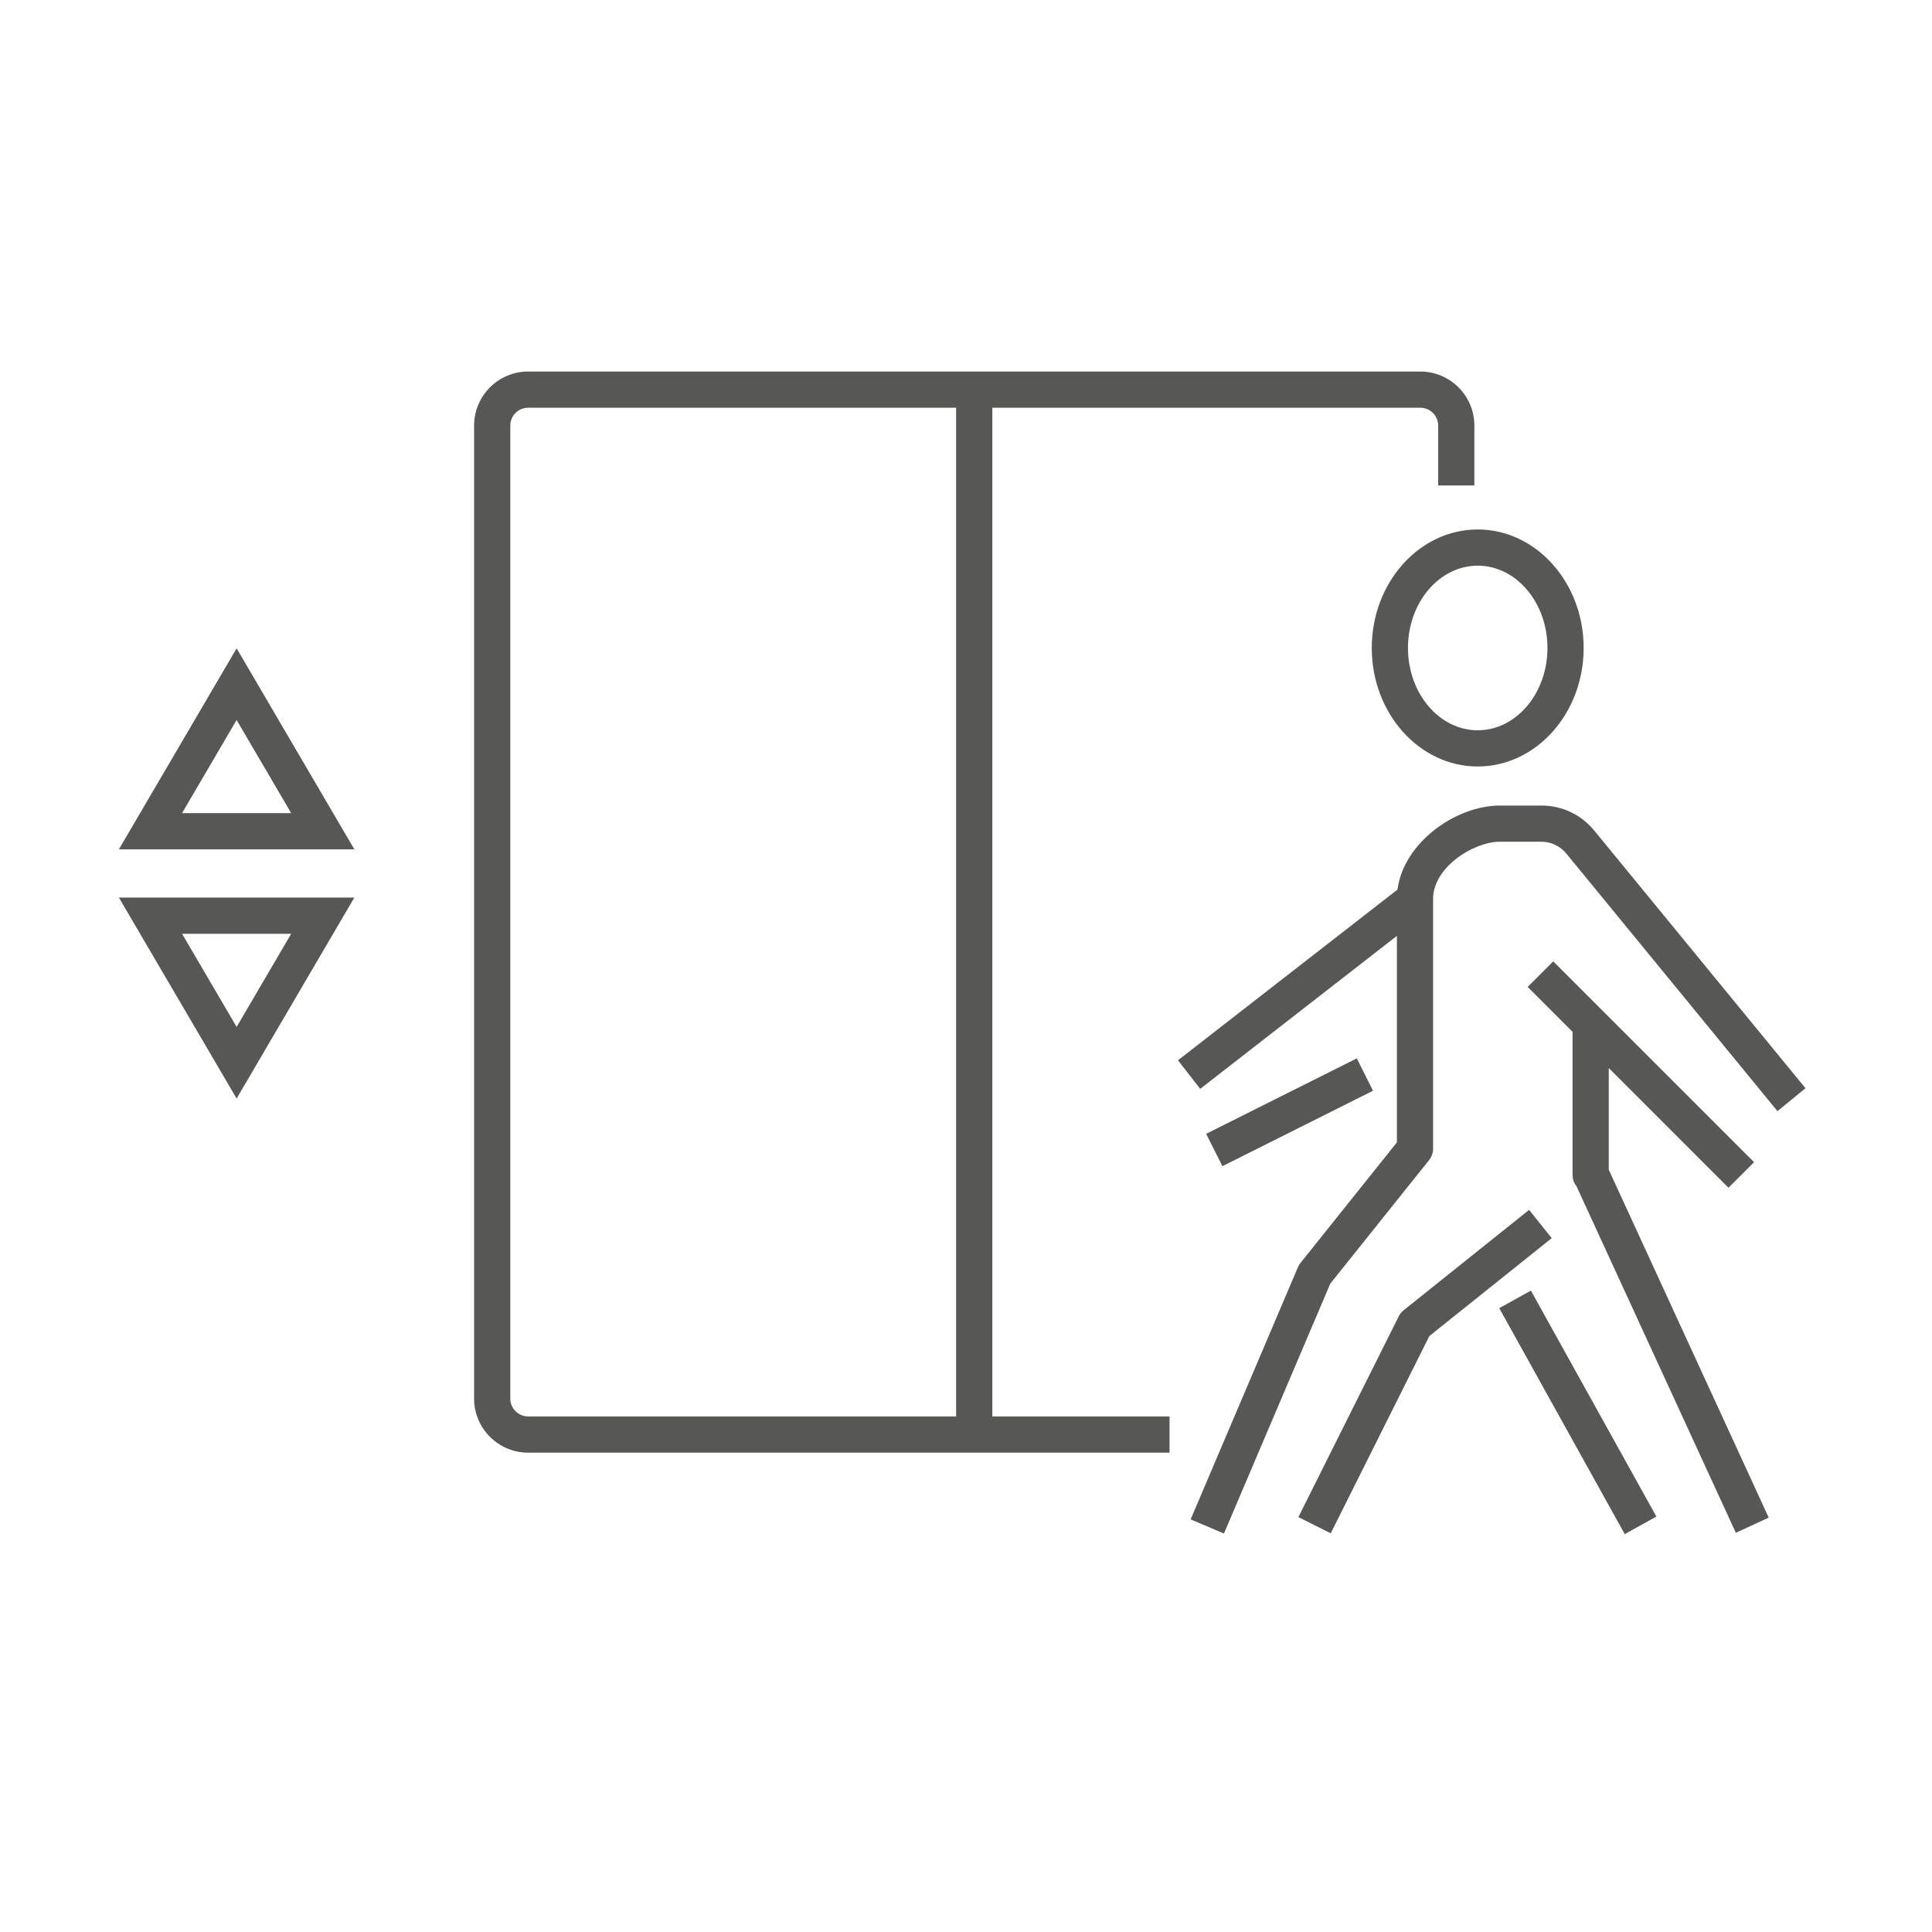
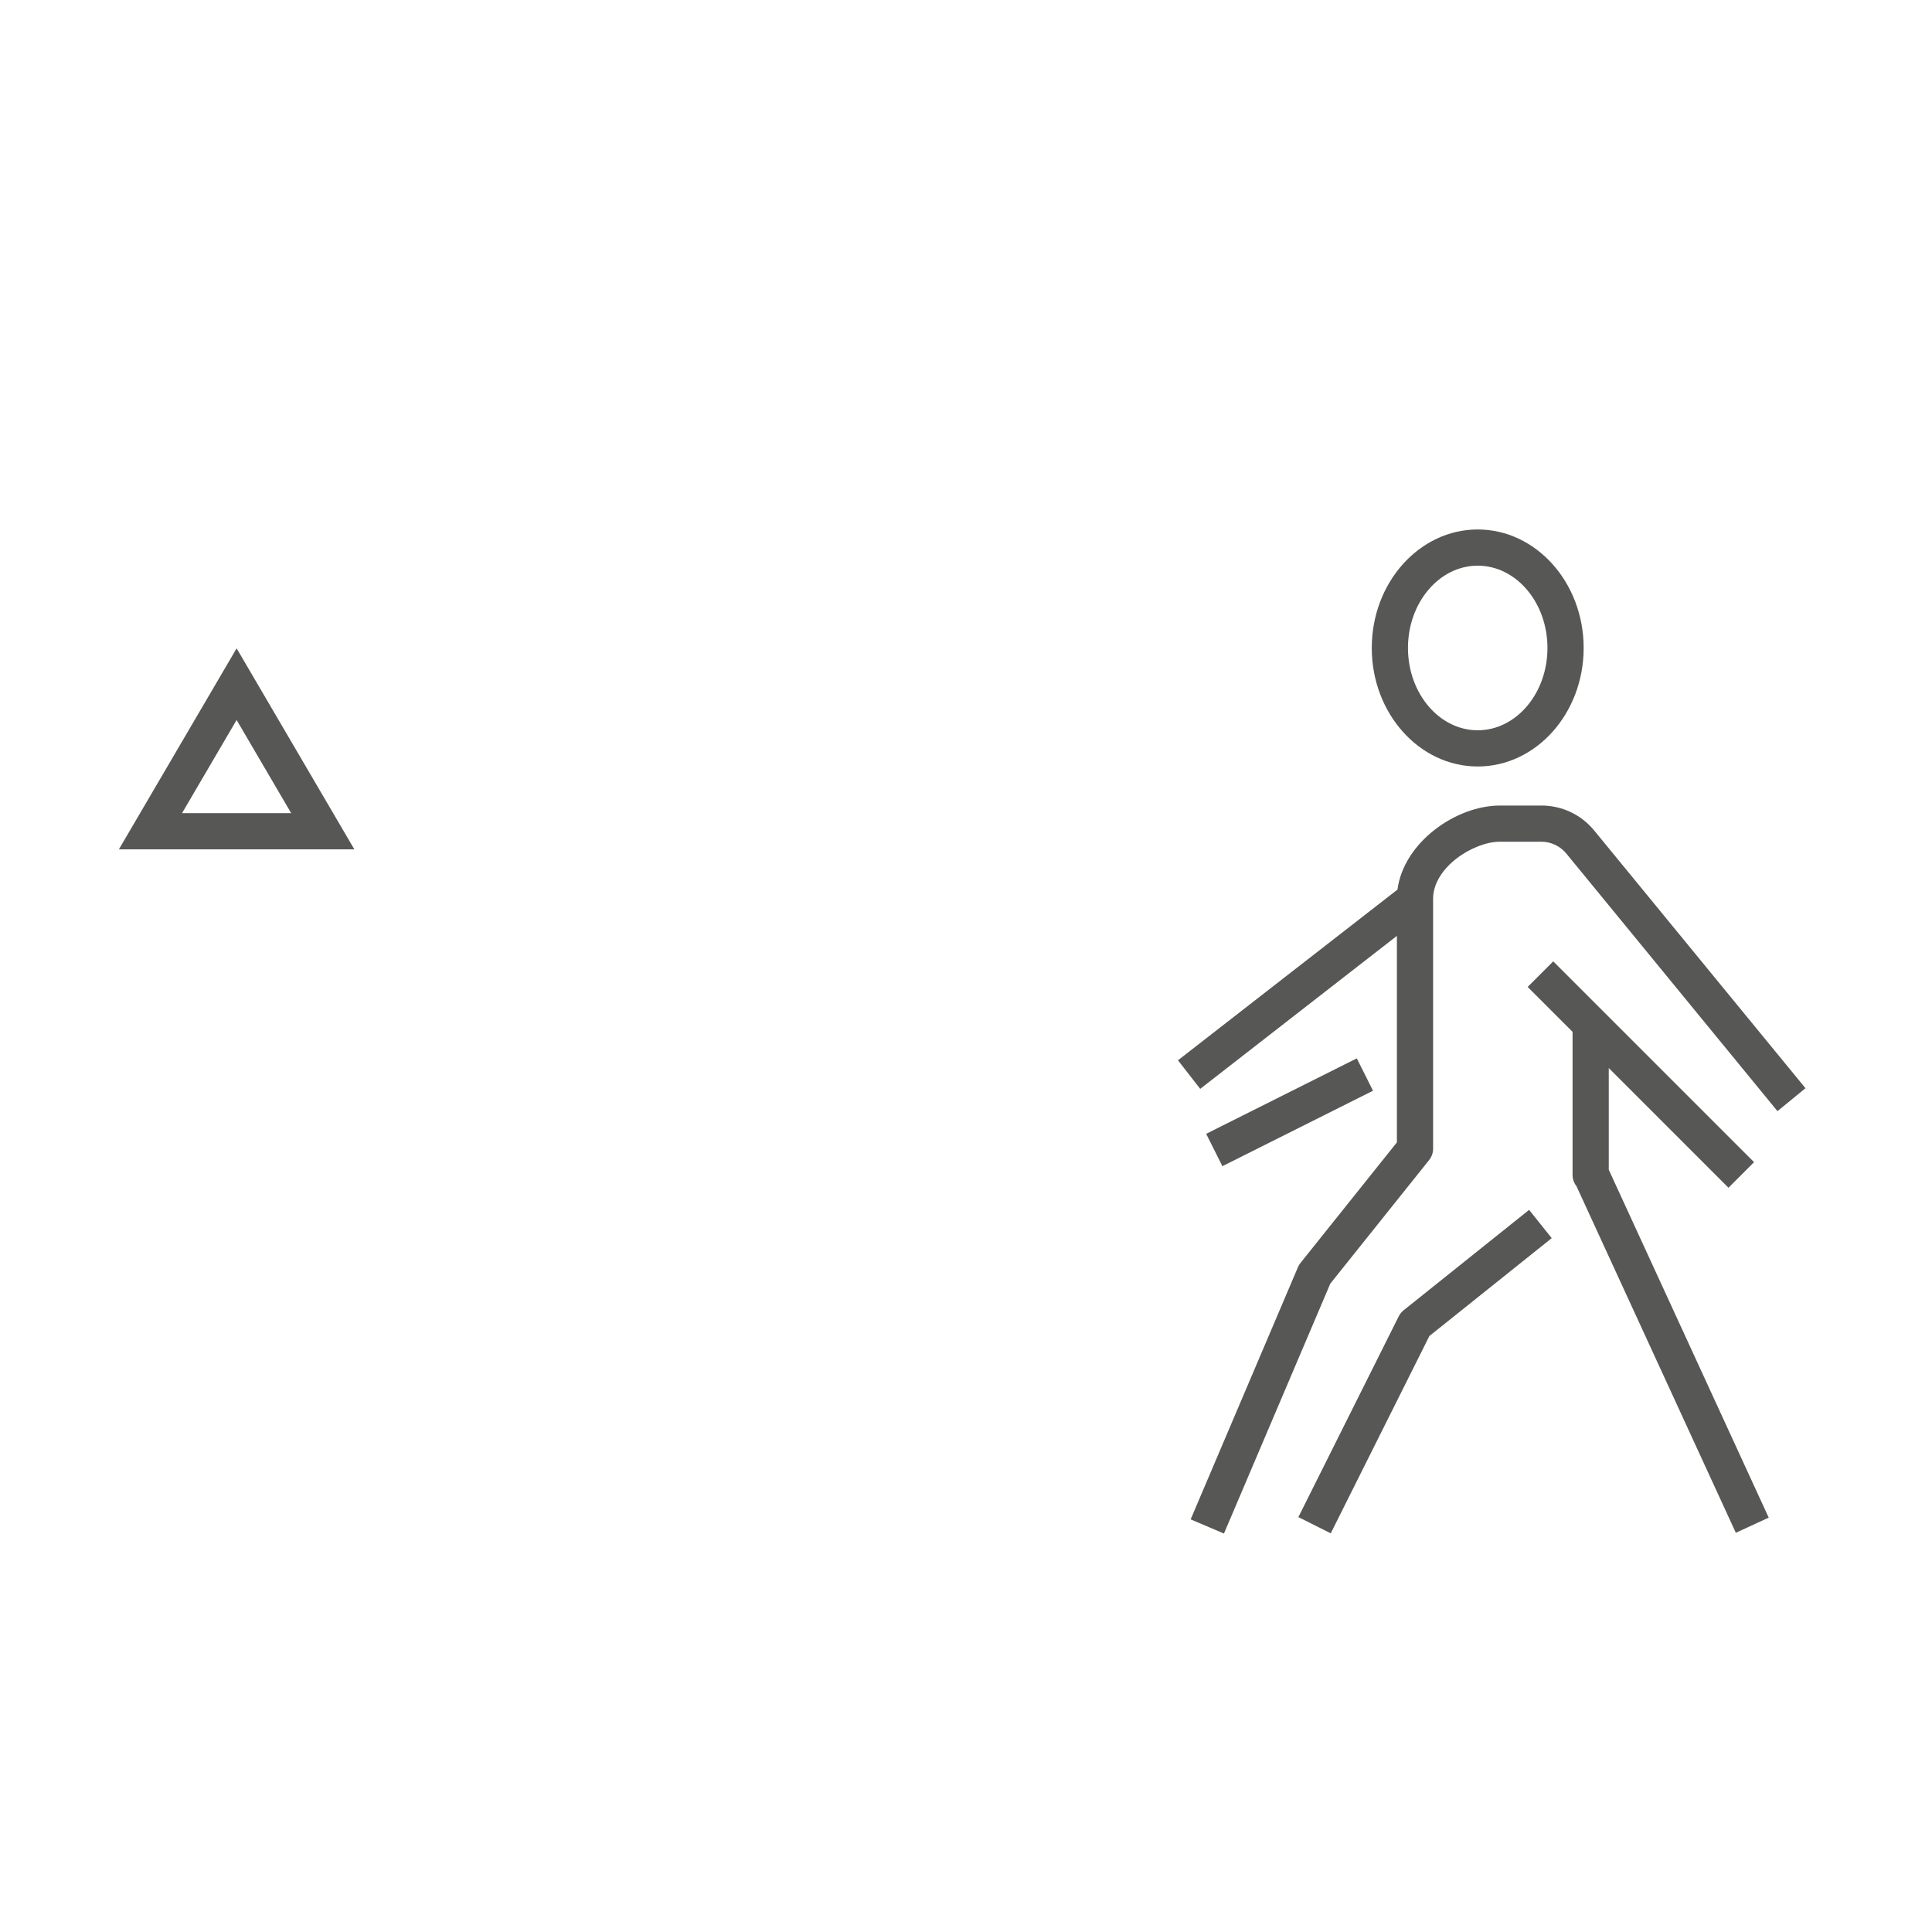
<svg xmlns="http://www.w3.org/2000/svg" width="130" height="130" viewBox="0 0 130 130" fill="none">
  <path d="M102.89 81.409L94.448 88.165C94.311 88.274 94.199 88.413 94.119 88.57L87.364 102.083L89.543 103.173L96.179 89.899L104.412 83.311L102.89 81.409Z" fill="#575756" />
  <path d="M91.296 71.215L81.161 76.292L82.252 78.47L92.387 73.393L91.296 71.215Z" fill="#575756" />
-   <path d="M100.882 88.024L109.326 103.228L111.454 102.046L103.01 86.842L100.882 88.024Z" fill="#575756" />
  <path d="M107.308 55.929C106.43 54.832 105.123 54.203 103.721 54.203H100.926C97.977 54.203 94.452 56.675 94.033 59.858L79.263 71.344L80.759 73.267L93.994 62.974V76.868L87.506 84.982C87.436 85.068 87.379 85.163 87.336 85.266L80.116 102.235L82.357 103.189L89.513 86.373L96.163 78.056C96.336 77.841 96.43 77.573 96.43 77.295V60.482H96.429C96.43 58.359 99.151 56.637 100.927 56.637H103.722C104.37 56.637 105 56.94 105.417 57.461L119.602 74.767L121.486 73.223L107.308 55.929Z" fill="#575756" />
  <path d="M92.303 43.6C92.303 47.998 95.501 51.575 99.432 51.575C103.364 51.575 106.561 47.998 106.561 43.6C106.561 39.205 103.364 35.627 99.432 35.627C95.501 35.627 92.303 39.205 92.303 43.6ZM99.432 38.063C102.021 38.063 104.125 40.547 104.125 43.6C104.125 46.654 102.019 49.139 99.432 49.139C96.845 49.139 94.739 46.654 94.739 43.6C94.739 40.547 96.844 38.063 99.432 38.063Z" fill="#575756" />
-   <path d="M108.251 71.867L116.305 79.921L118.027 78.199L104.515 64.687L102.793 66.409L105.814 69.43V79.058C105.814 79.344 105.912 79.607 106.077 79.815L116.8 103.137L119.013 102.118L108.25 78.709V71.867H108.251Z" fill="#575756" />
-   <path d="M66.772 27.436H95.573C96.233 27.436 96.771 27.974 96.771 28.636V32.667H99.207V28.636C99.207 26.631 97.577 25 95.573 25H35.537C33.532 25 31.901 26.631 31.901 28.636V94.111C31.901 96.116 33.532 97.746 35.537 97.746H78.696V95.309H66.772V27.436ZM34.337 94.11V28.635C34.337 27.973 34.876 27.435 35.537 27.435H64.336V95.308H35.537C34.876 95.309 34.337 94.771 34.337 94.11Z" fill="#575756" />
+   <path d="M108.251 71.867L116.305 79.921L118.027 78.199L104.515 64.687L102.793 66.409L105.814 69.43V79.058C105.814 79.344 105.912 79.607 106.077 79.815L116.8 103.137L119.013 102.118L108.25 78.709V71.867H108.251" fill="#575756" />
  <path d="M8 57.15H23.843L15.922 43.626L8 57.15ZM12.25 54.714L15.921 48.446L19.592 54.714H12.25Z" fill="#575756" />
-   <path d="M15.922 73.918L23.843 60.396H8L15.922 73.918ZM15.922 69.099L12.251 62.832H19.593L15.922 69.099Z" fill="#575756" />
</svg>